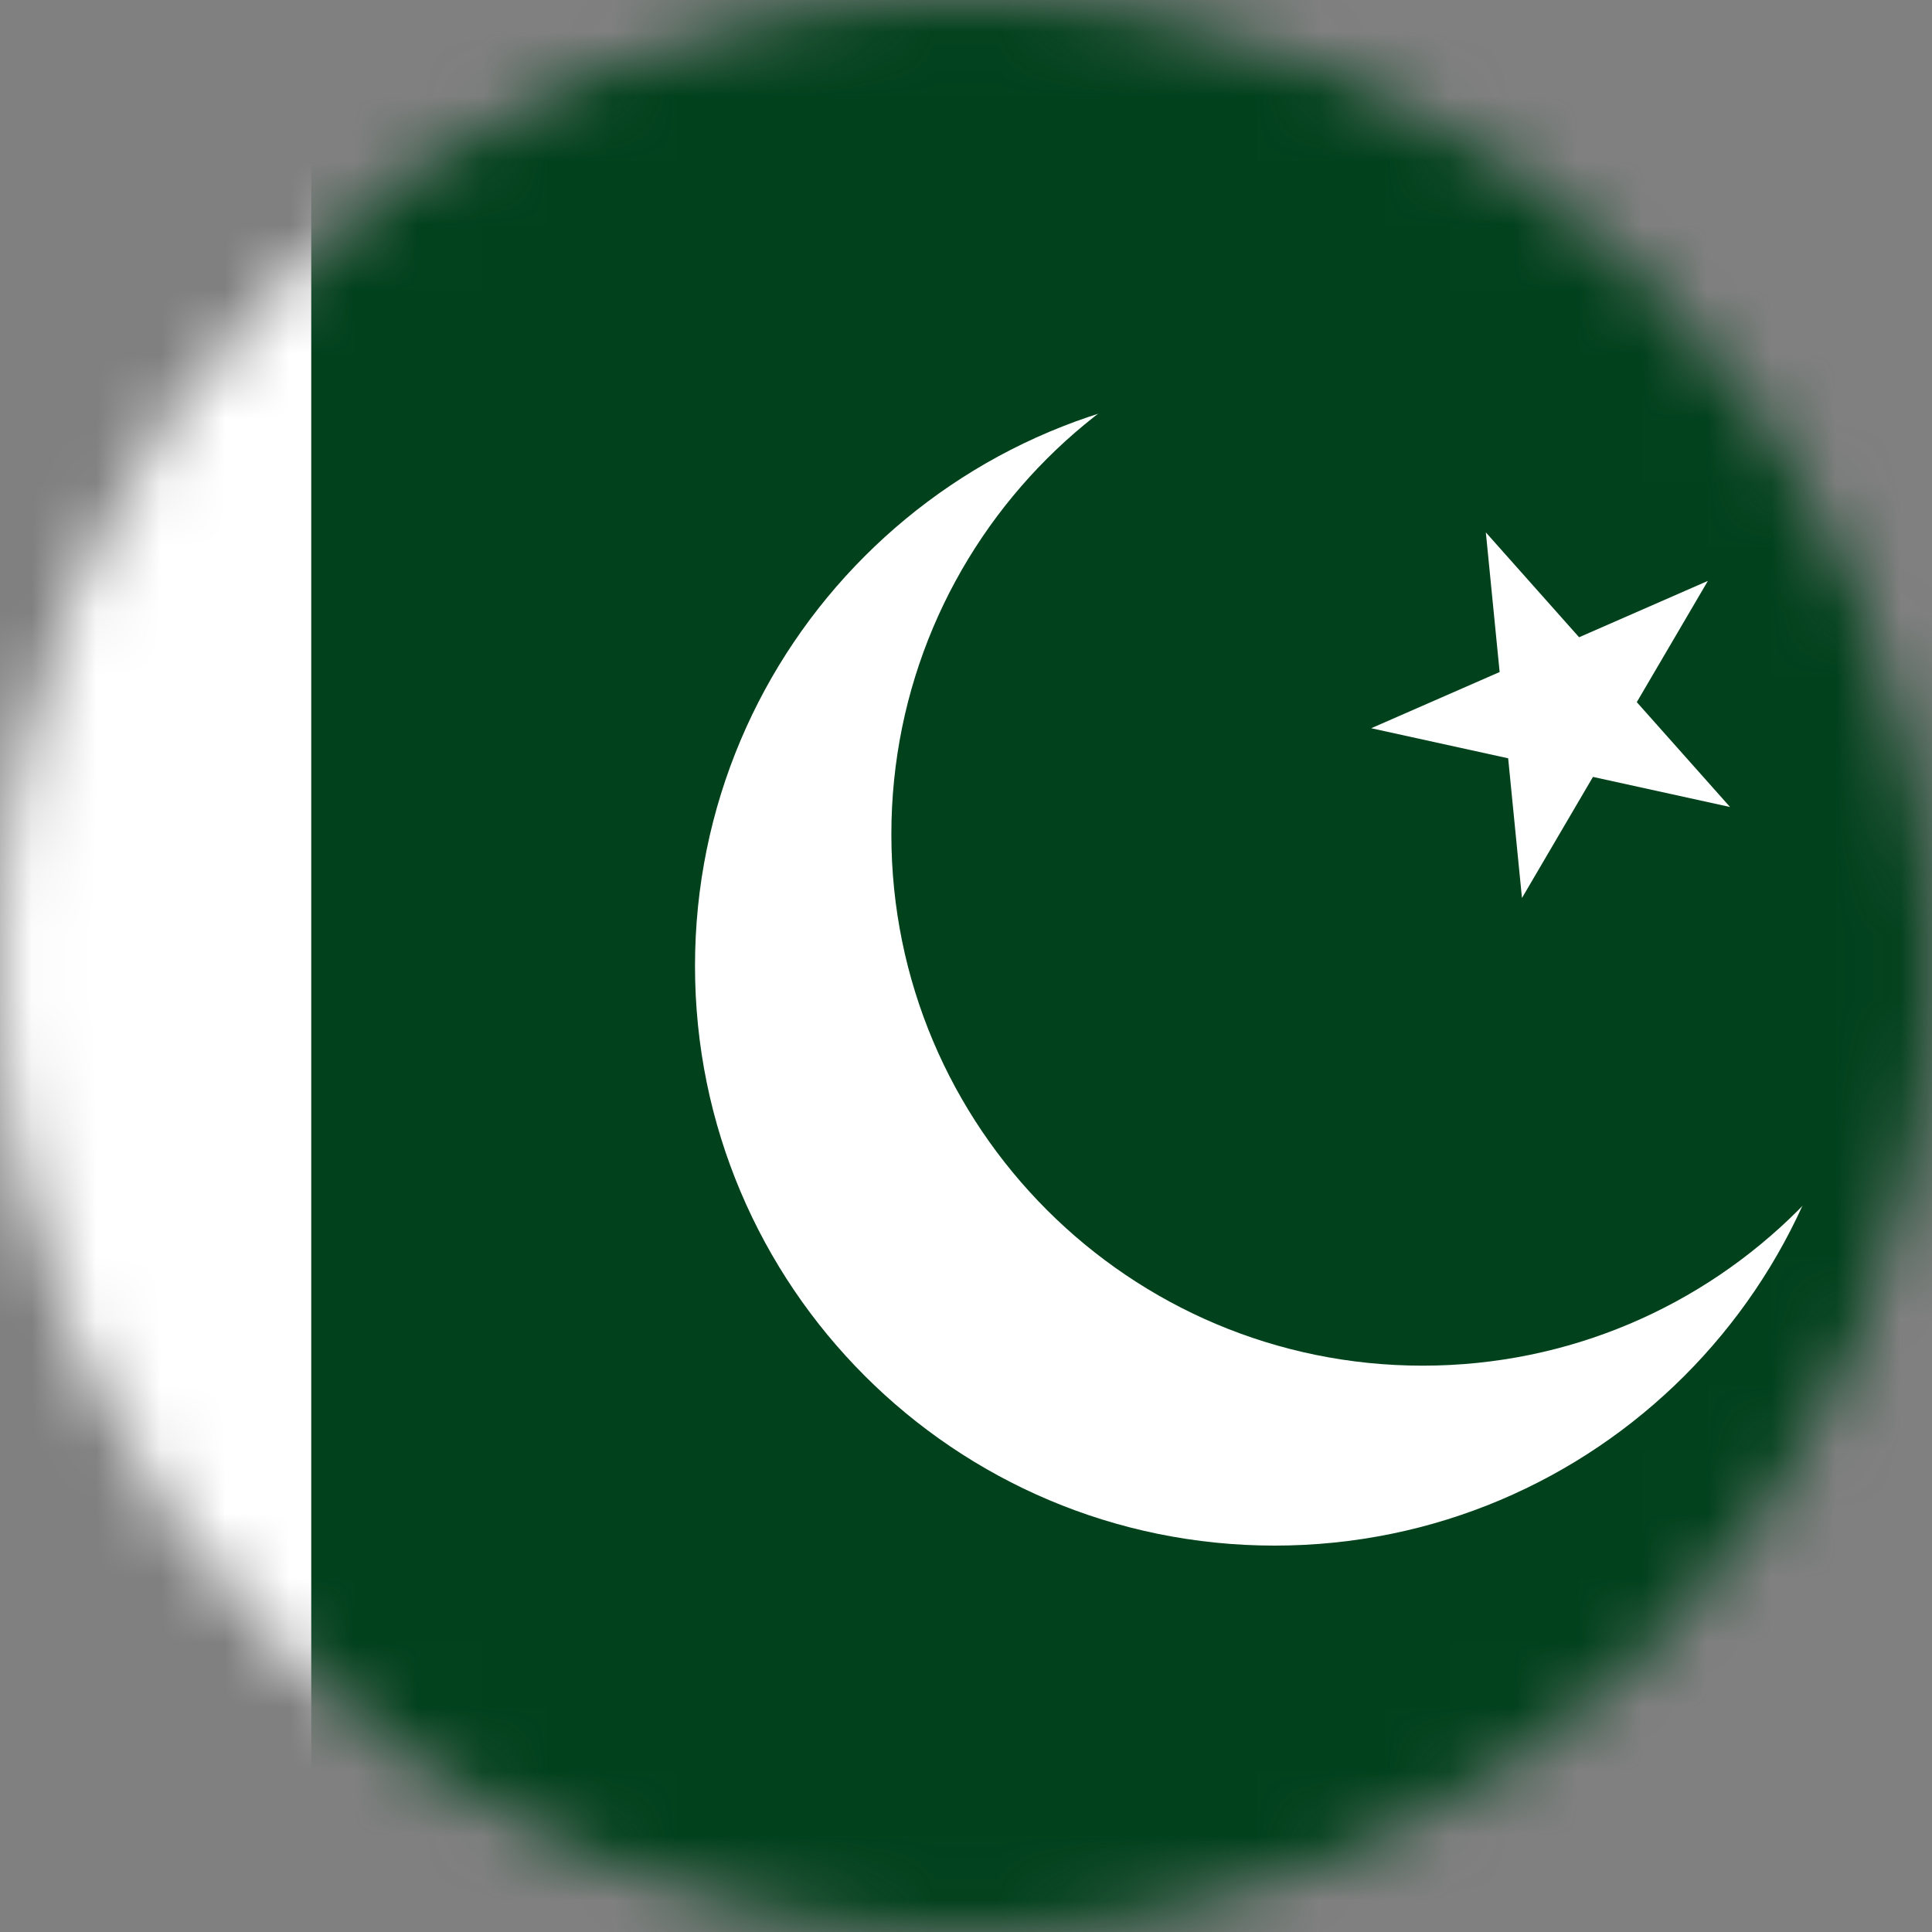
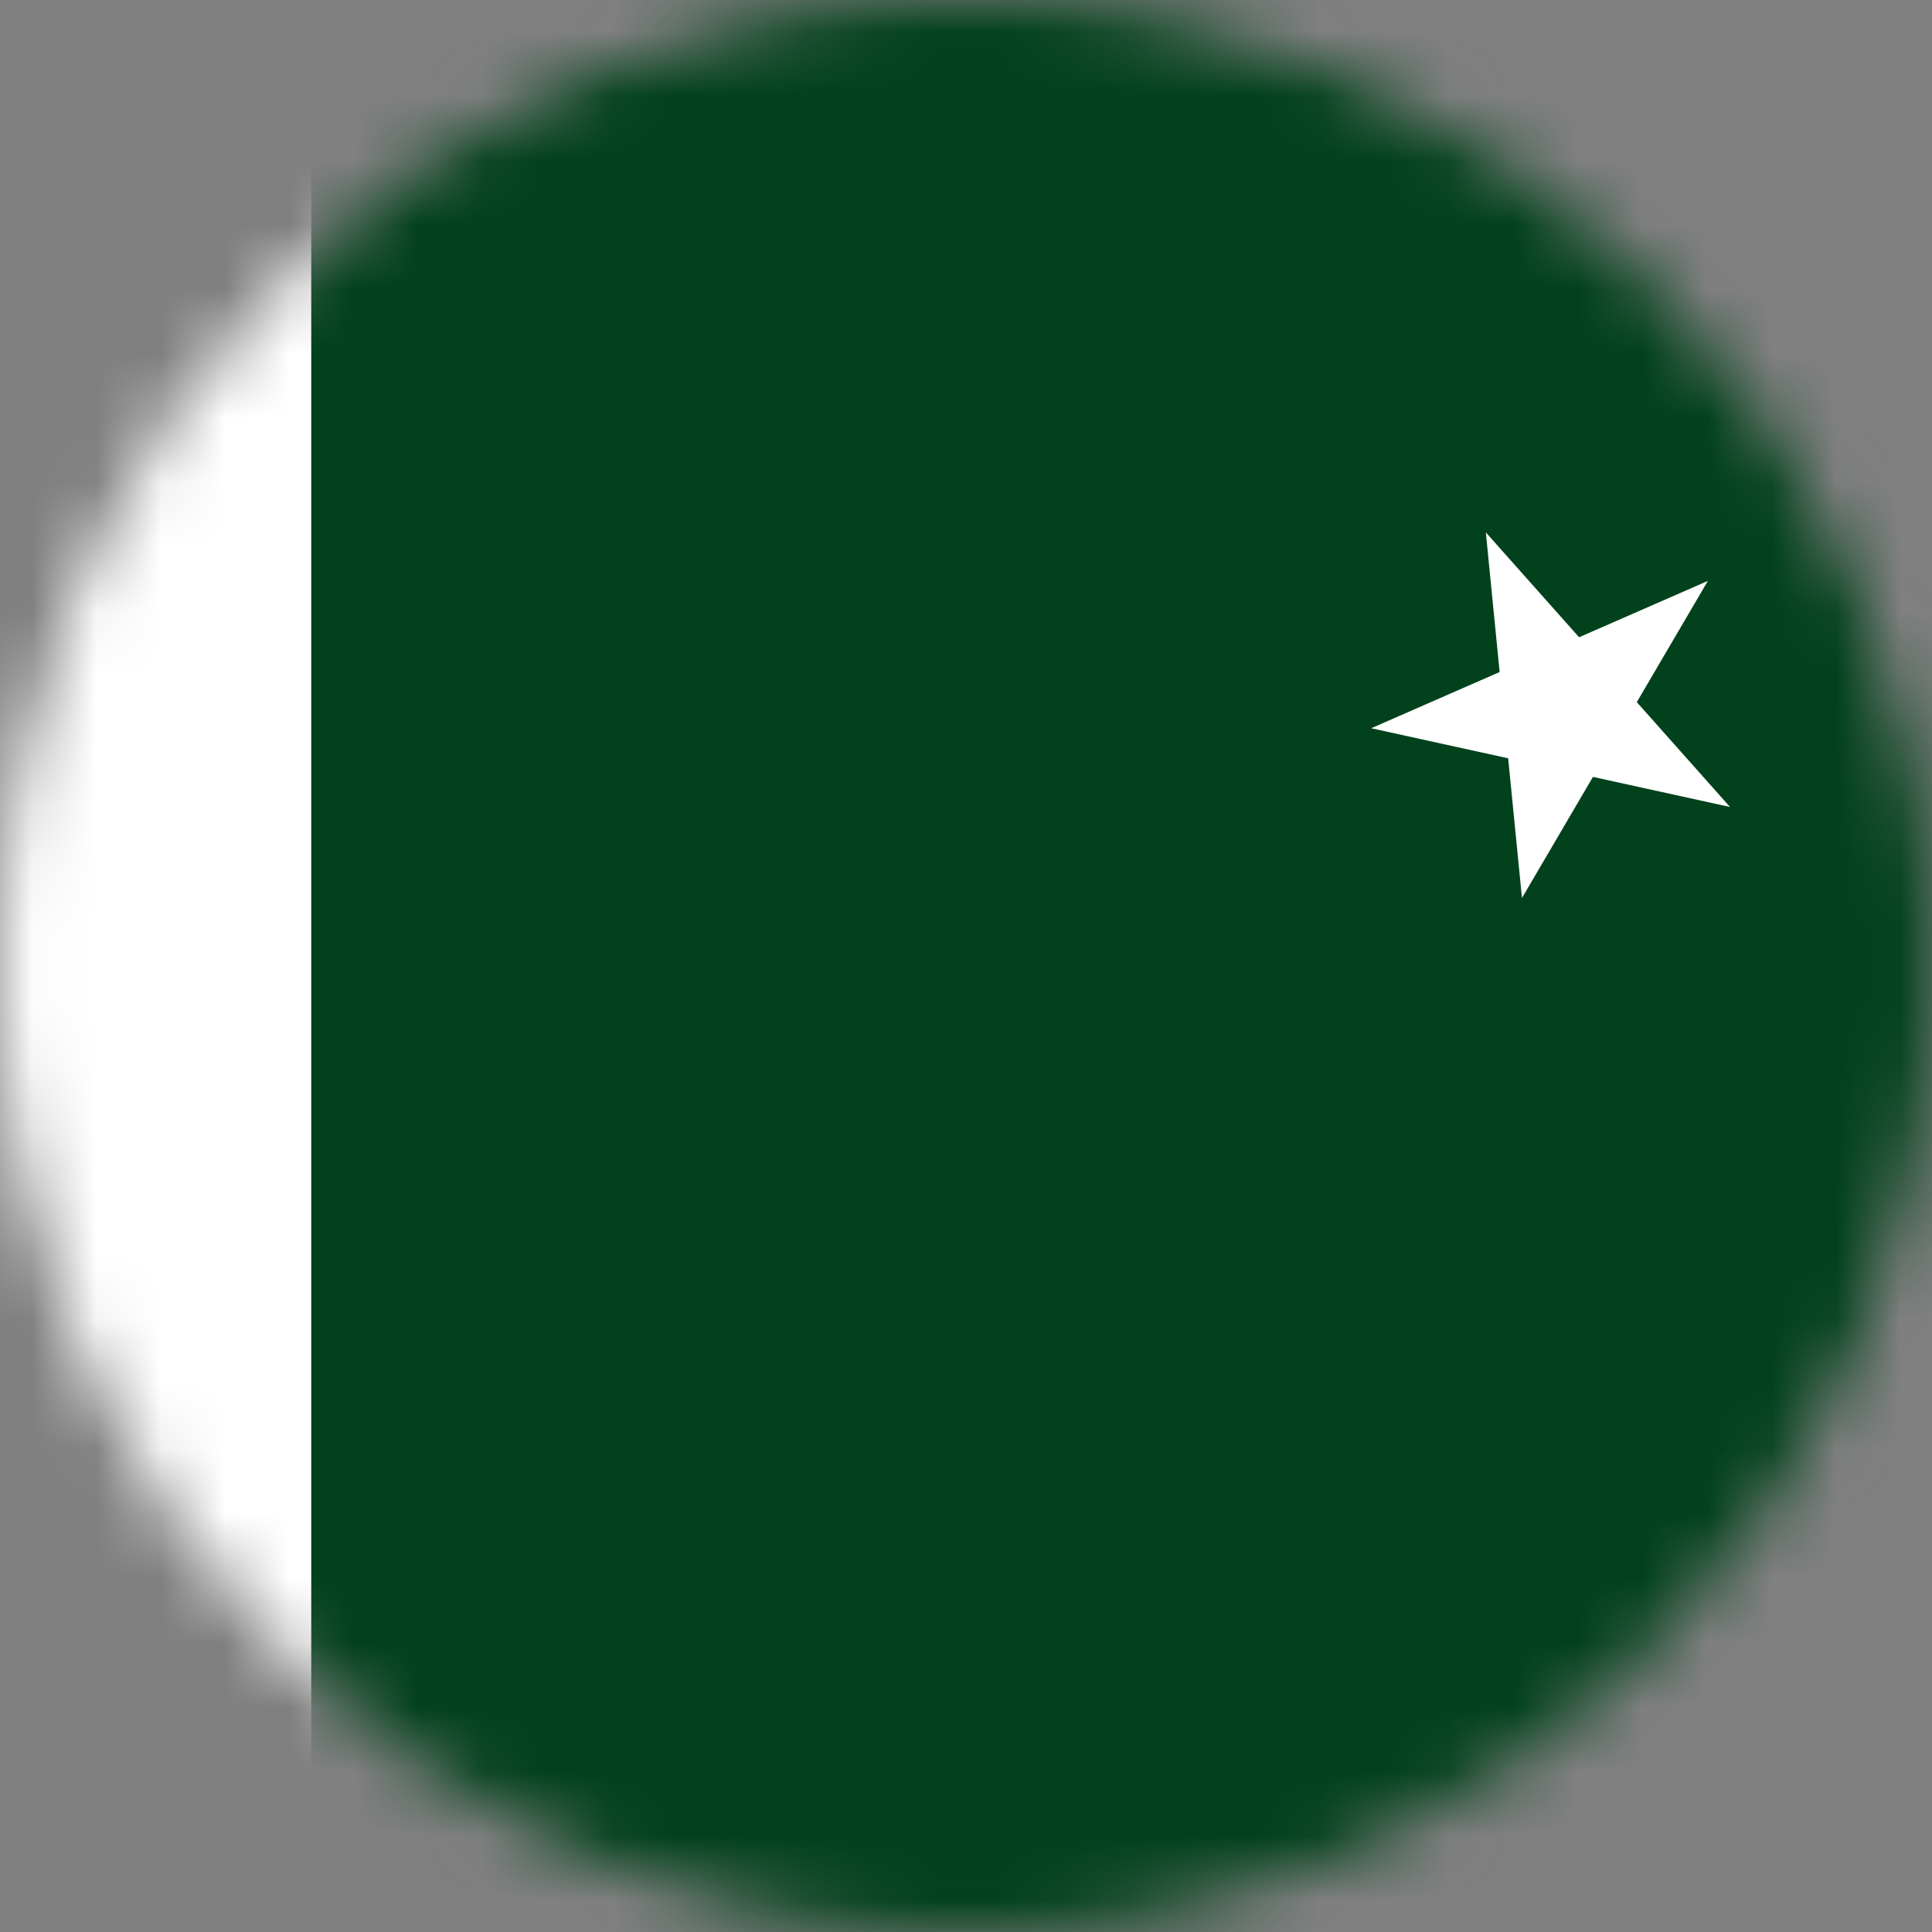
<svg xmlns="http://www.w3.org/2000/svg" width="30" height="30" viewBox="0 0 30 30" fill="none">
  <rect x="0" y="0" width="30" height="30" fill="#808080" stroke="none" />
  <mask id="mask0_25_2452" style="mask-type:alpha" maskUnits="userSpaceOnUse" x="0" y="0" width="30" height="30">
-     <path d="M0 15C0 6.716 6.716 0 15 0V0C23.284 0 30 6.716 30 15V15C30 23.284 23.284 30 15 30V30C6.716 30 0 23.284 0 15V15Z" fill="#DA291C" />
+     <path d="M0 15C0 6.716 6.716 0 15 0V0C23.284 0 30 6.716 30 15V15C30 23.284 23.284 30 15 30V30C6.716 30 0 23.284 0 15Z" fill="#DA291C" />
  </mask>
  <g mask="url(#mask0_25_2452)">
    <path d="M44.833 0H-8.5V30H44.833V0Z" fill="white" />
    <path d="M44.833 0H4.833V30H44.833V0Z" fill="#01411C" />
-     <path d="M19.792 24C24.762 24 28.792 19.971 28.792 15C28.792 10.029 24.762 6 19.792 6C14.821 6 10.792 10.029 10.792 15C10.792 19.971 14.821 24 19.792 24Z" fill="white" />
-     <path d="M22.091 21.206C26.648 21.206 30.341 17.512 30.341 12.956C30.341 8.399 26.648 4.706 22.091 4.706C17.535 4.706 13.841 8.399 13.841 12.956C13.841 17.512 17.535 21.206 22.091 21.206Z" fill="#01411C" />
    <path d="M23.072 8.267L26.864 12.531L21.292 11.308L26.52 9.02L23.633 13.944L23.072 8.267Z" fill="white" />
  </g>
</svg>